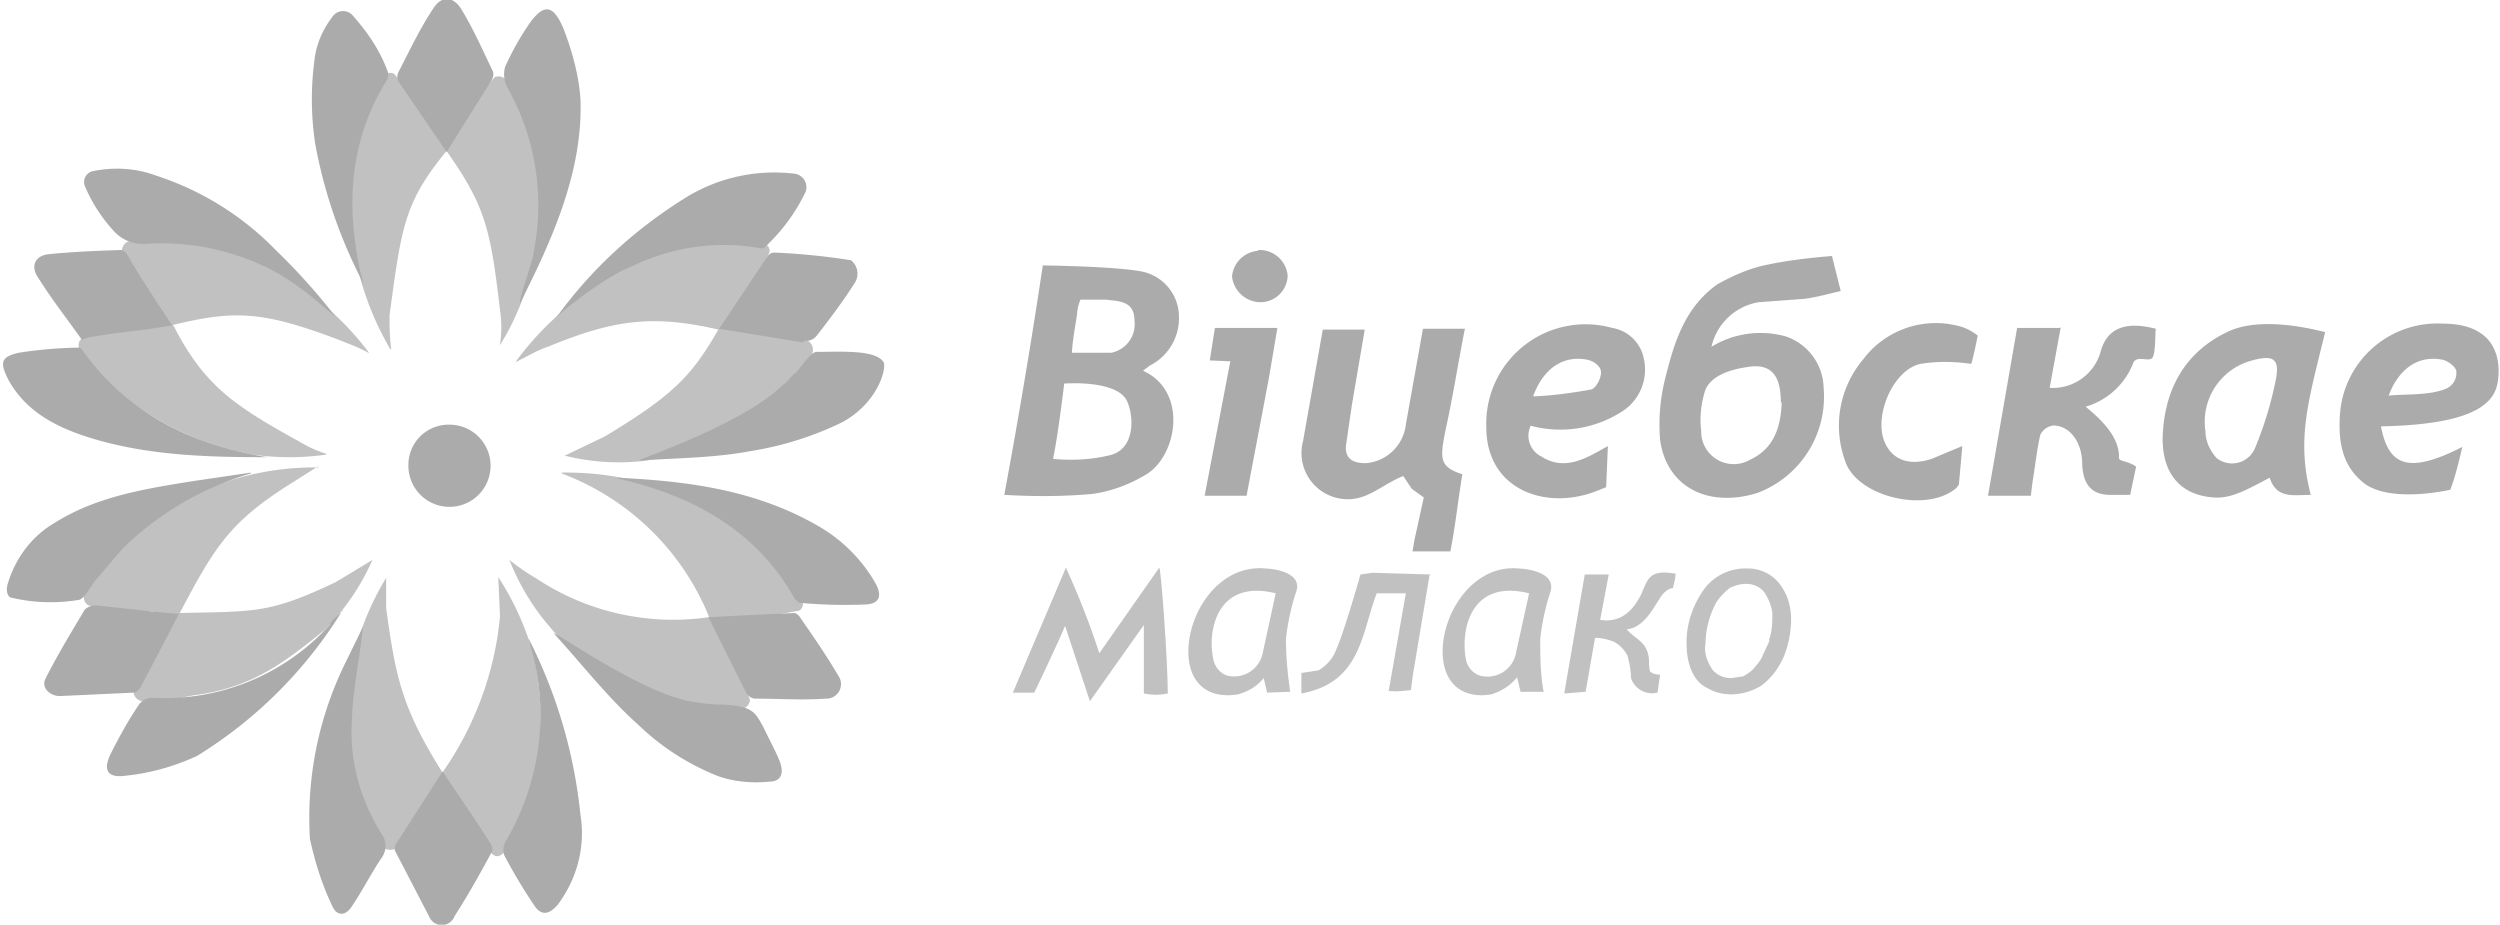
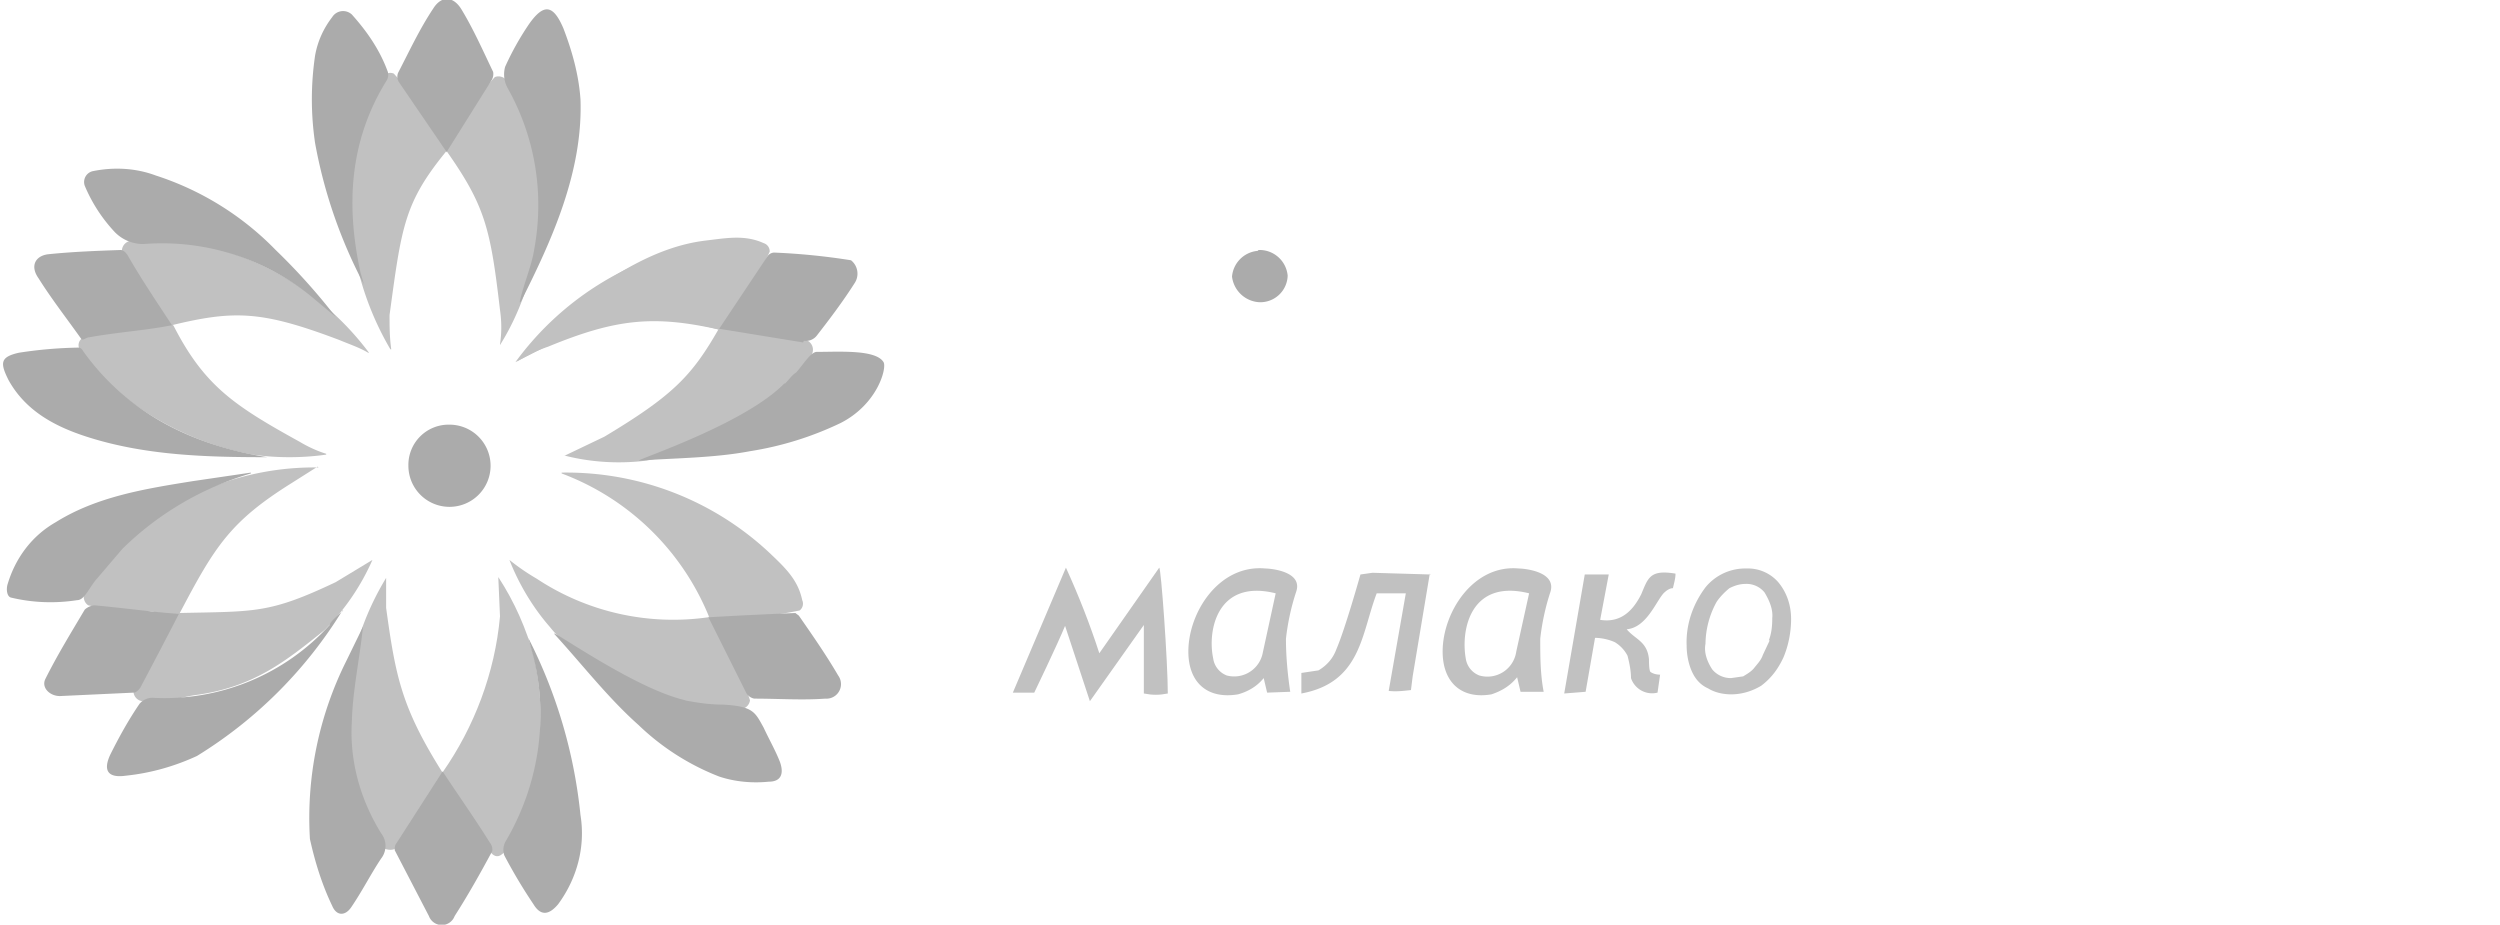
<svg xmlns="http://www.w3.org/2000/svg" width="292" height="108" fill="none">
  <path fill="#C1C1C1" d="m66 53.2 4.6-2.2c8-4.8 10.2-7.1 13.3-12.5.4-.6 2.5 0 3.4 0 2.3.2 4.6.5 6.8 1.2a1.2 1.2 0 0 1 .8 1.5c-.8 2.3-2.3 3.3-4.2 5a30 30 0 0 1-15.2 7.6c-3.2.4-6.5.2-9.6-.6Z" />
  <path fill="#C1C1C1" d="m60.2 42.3 3.5-1.8c8-3.4 12.8-4 20.3-2 .7.2 1.2-1.3 1.7-2a37.1 37.1 0 0 0 4-6.9 1 1 0 0 0-.8-1c-2.3-1-4.3-.5-6.8-.1a35 35 0 0 0-21.9 13.8ZM65.6 55.3A29.9 29.9 0 0 1 82.8 72c.3.7 1.7.2 2.8.1a36.4 36.4 0 0 0 7.8-.8 1 1 0 0 0 .3-1.2c-.5-2.4-2-3.8-3.9-5.6a34.7 34.7 0 0 0-24.2-9.3ZM43 41.2c-1-.6-2.2-1-3.4-1.5-9-3.4-12.2-3.5-19.6-1.7-.7.2-1.6-1.6-2.1-2.3a33 33 0 0 1-3.6-6 1.2 1.2 0 0 1 .7-1.5c2.2-1 4-.4 6.5 0a33.4 33.4 0 0 1 21.6 13Z" />
  <path fill="#C1C1C1" d="M38.1 53c-1-.3-2.1-.8-3.1-1.4-7.6-4.2-11.1-6.5-14.7-13.5-.3-.6-2-.3-3-.2a37.7 37.7 0 0 0-7.7 1.6 1 1 0 0 0-.3 1.3c.8 2.3 2.5 3.5 4.5 5a35 35 0 0 0 15.7 7.3c2.8.4 5.8.4 8.6 0ZM58.4 40.2c.2-1.3.2-2.6 0-4-1.1-9.4-1.7-12.1-6.2-18.5-.4-.6.8-2 1.3-2.9A33.1 33.1 0 0 1 57.8 9a1.2 1.2 0 0 1 1.3.3c1.8 1.7 2 3.4 2.7 6 1.5 5.3 1.6 10.9.3 16.3-.8 3-2 6-3.7 8.7Z" />
  <path fill="#C1C1C1" d="M45.7 40.8c-.2-1.4-.2-2.7-.2-4 1.4-10.3 1.7-13.1 6.6-19.1.5-.6-.9-1.9-1.4-2.7A36.5 36.5 0 0 0 46 8.6a1 1 0 0 0-1.2.3c-1.9 1.7-2.3 3.7-3 6.2a34.6 34.6 0 0 0 3.8 25.7ZM60.4 42.2c1.2-.7 2.4-1.3 3.6-1.7 8-3.3 12.4-3.7 20-2 .7.1 1.3-1.6 1.9-2.4a37.5 37.5 0 0 0 4-6.7 1 1 0 0 0-.7-1c-2.2-1-4.3-.6-6.8-.3-5.8.7-10.9 4.1-15.6 7.5a35.3 35.3 0 0 0-6.4 6.6ZM59.5 65.4c1 .8 2 1.5 3.2 2.2a28.9 28.9 0 0 0 20 4.5c.8 0 1.4 1.8 1.8 2.6a36.8 36.8 0 0 1 3.1 7.1 1.2 1.2 0 0 1-.9 1c-2.4.4-5 0-7.2-1-5.5-1.6-11.6-4-15.3-8.6-2-2.3-3.6-5-4.7-7.8ZM37.1 54.5l-3 1.9c-7.2 4.5-9 7.4-13.1 15.2-.4.6-2.6-.1-3.4-.2a33.2 33.2 0 0 1-7.3-.7 1.2 1.2 0 0 1-.5-1.2c.6-2.4 2-3.4 3.8-5.3a32.6 32.6 0 0 1 23.6-9.6Z" />
  <path fill="#C1C1C1" d="M43.5 65.4 39.2 68c-7.8 3.7-9.4 3.4-18.3 3.6-.7 0-1.7 1.7-2.2 2.5a34.8 34.8 0 0 0-3.1 6.8 1.2 1.2 0 0 0 1 1c2.4.5 3.6-.3 6.1-.7 7-.9 10.8-4.1 15.2-7.6a27 27 0 0 0 5.6-8.2ZM45.1 67.4V71c1.1 8 1.8 11.6 6.5 19.1.4.6-1.3 2.6-1.7 3.4-1 2-2.2 3.8-3.6 5.5-.4.5-1.7.2-2-.3-1.8-1.7-2-3.4-2.8-5.9a32.4 32.4 0 0 1 3.6-25.3Z" />
  <path fill="#C1C1C1" d="m58.2 67.4.2 4.6c-.6 6.6-3 12.9-6.7 18.2-.4.6.8 2.5 1.2 3.4 1.3 2.1 2.7 4 4.3 5.8.4.6.9.8 1.4.4 2-1.5 2.3-3.4 3-5.8 1.8-5.6 2-11.5.8-17.2-.9-3.3-2.3-6.5-4.2-9.4Z" />
  <path fill="#ABABAB" d="M61.7 74.5a58.3 58.3 0 0 1 6.1 20.7c.6 3.7-.4 7.4-2.6 10.4-1 1.2-2 1.5-2.9 0a61 61 0 0 1-3.4-5.7 2 2 0 0 1 .2-1.7c3.8-6.5 5-14.2 3.2-21.5l-.6-2.2ZM31.1 53.4c-7 0-14.2-.2-21-2.4C6.4 49.8 3 48 1 44.4c-1-2-1-2.7 1.2-3.2a50.1 50.1 0 0 1 7-.6c.2 0 .4.2.5.4 5.3 7.4 12.9 11 21.5 12.4ZM80 81.8c1.5.3 3 .5 4.5.5 3.5.2 3.7.9 4.7 2.7.6 1.3 1.4 2.7 1.9 4 .5 1.4.1 2.3-1.3 2.3-2 .2-4 0-5.8-.6a28.4 28.4 0 0 1-9.4-6C71 81.5 68 77.6 64.7 74c.2-.2 9.6 6.5 15.4 7.8ZM29.3 55.3a35.8 35.8 0 0 0-15 8.8l-2.9 3.4c-1 1.1-1.5 2.6-2.4 2.6-2.6.4-5.2.3-7.7-.3-.5-.1-.6-1-.4-1.6.9-3 2.8-5.6 5.6-7.2 4.8-3 10.4-3.9 16-4.8l6.8-1ZM91.7 44.8c.4-.4.8-1 1.3-1.3.8-.9 1.7-2.4 2.4-2.4 2.6 0 6.9-.3 7.8 1.2.4.7-.7 4.9-5 7.1a38 38 0 0 1-10.6 3.3c-4.2.8-8.8.8-13 1.1 0-.2 12.4-4.3 17-9ZM52.2 17.8l-5.6-8.2a1.2 1.2 0 0 1-.1-1.1C47.8 6 49 3.4 50.6 1c1-1.6 2.4-1.4 3.3.1 1.4 2.3 2.5 4.8 3.7 7.3a1.4 1.4 0 0 1-.2 1l-5.2 8.3ZM93.8 40 84 38.4l5.6-8.4a1 1 0 0 1 .8-.5 76.7 76.7 0 0 1 9 .9 2 2 0 0 1 .4 2.7c-1.4 2.2-3 4.3-4.4 6.1a1.6 1.6 0 0 1-1.5.6ZM20 38c-3 .6-6.3.8-9.6 1.4-.3 0-.7.4-.9.2-1.7-2.4-3.5-4.7-5-7.1-1-1.4-.4-2.6 1.1-2.8 2.9-.3 5.7-.4 8.5-.5.3 0 .6.3.8.6 1.6 2.8 3.5 5.6 5.2 8.2ZM82.7 72.1a607.2 607.2 0 0 1 10.2-.5l.4.3c1.6 2.3 3.2 4.6 4.6 7a1.7 1.7 0 0 1-1.5 2.7c-2.7.2-5.5 0-8.3 0a1.4 1.4 0 0 1-.9-.6L82.7 72ZM20.9 71.7a817 817 0 0 1-4.5 8.6c-.2.3-.5.6-.8.6l-8.6.4c-1.2 0-2.2-1-1.7-2 1.4-2.8 3-5.4 4.6-8.1a2 2 0 0 1 1.1-.5c3.4.3 6.9.8 9.9 1ZM52.5 49.6a4.8 4.8 0 1 1-4.8 4.8 4.7 4.7 0 0 1 4.8-4.8ZM39.2 37l-3-2.5a27.6 27.6 0 0 0-19.4-6 4.6 4.6 0 0 1-3.4-1.4 18.2 18.2 0 0 1-3.5-5.4 1.3 1.3 0 0 1 .9-1.7c2.4-.5 5-.4 7.4.5a34.2 34.2 0 0 1 14 8.7 73 73 0 0 1 7 7.8ZM42.4 73.2c-.4 3.8-1.2 7.4-1.3 11-.3 4.7 1 9.2 3.4 13.1a2.4 2.4 0 0 1 0 3c-1.2 1.8-2.2 3.8-3.5 5.7-.7 1-1.7 1-2.2-.2-1.2-2.5-2-5.1-2.6-7.8a41 41 0 0 1 4.2-20.7l2-4.1ZM51.7 90.1c1.7 2.6 3.7 5.4 5.5 8.3a1.3 1.3 0 0 1 .3 1c-1.4 2.6-2.8 5.1-4.4 7.6a1.6 1.6 0 0 1-3 0l-4-7.7c0-.2 0-.6.2-.8l5.4-8.4ZM40 71.3a51.7 51.7 0 0 1-17 17c-2.6 1.2-5.4 2-8.3 2.3-2.1.3-2.7-.6-1.8-2.5 1-2 2.1-4 3.4-5.9a2 2 0 0 1 1.5-.7A26 26 0 0 0 38.5 73c0-.3 1-1.2 1.6-1.7ZM60.7 35.3c.4-2 1.4-4.2 1.7-6.2 1.2-6.5.1-13.1-3.1-18.8a3.3 3.3 0 0 1-.3-2.5 33 33 0 0 1 2.8-5c1.7-2.4 2.8-2.3 4 .5 1 2.6 1.8 5.4 2 8.3.3 8.4-3.3 16.4-7 23.7ZM38.8 2a1.5 1.5 0 0 1 2.3-.3c1.8 2 3.3 4.2 4.2 6.7a1.3 1.3 0 0 1-.2 1.1c-4.3 7-4.7 14.5-3 22.3l.4 1.4a57.2 57.2 0 0 1-5.7-16.5c-.5-3.4-.5-6.8 0-10.2.3-1.7 1-3.2 2-4.5Z" />
  <path fill="#C1C1C1" d="M207.7 68a4.7 4.7 0 0 0-3.7-1.6 6 6 0 0 0-4.8 2.2c-1.5 2-2.3 4.4-2.2 6.8 0 1 .2 2.1.6 3 .4.9 1 1.6 1.9 2 .8.5 1.8.7 2.7.7 1.3 0 2.5-.4 3.5-1 1.2-.9 2-2 2.6-3.3.6-1.4.9-3 .9-4.5 0-1.6-.5-3.1-1.5-4.3Zm-1 6.8-.8 1.7c-.2.6-.6 1-1 1.5-.3.4-.8.7-1.3 1l-1.4.2a2.8 2.8 0 0 1-2.2-1c-.6-.9-1-2-.8-3a10.4 10.4 0 0 1 1.3-4.9c.4-.6 1-1.2 1.5-1.6.6-.3 1.2-.5 1.9-.5a2.7 2.7 0 0 1 2.2 1c.6 1 1 2 .9 3 0 1-.1 1.8-.4 2.6Z" />
-   <path fill="#ABABAB" d="M64.9 37.2c4-5.6 9.1-10.3 15-14a19.7 19.7 0 0 1 13-2.9 1.6 1.6 0 0 1 1.2 2.1 21.4 21.4 0 0 1-4.8 6.5c-.1.2-.6.1-1 0-8.8-1.3-16 2-22.7 7.6l-.7.7ZM72.2 55.8c8.1.4 16 1.4 23.3 5.6a18 18 0 0 1 6.8 6.8c.8 1.5.3 2.3-1.1 2.4a57.9 57.9 0 0 1-7.9-.2l-.5-.5c-4.5-8-11.9-12-20.6-14ZM291.7 44.8c-.5 2.7-3.6 4.8-13.6 5 .9 4.8 3.4 5.5 9.5 2.4-.4 1.7-.8 3.4-1.4 5 0 0-6.8 1.6-10-.7-2.6-2-3.1-4.8-2.9-8a11.4 11.4 0 0 1 12-10.7c7.5 0 6.6 6 6.4 7ZM279 46.2c2.4-.2 4.7 0 6.7-.8a2 2 0 0 0 1.2-2c0-.5-1-1.3-1.7-1.4-2.7-.5-5 1-6.2 4.2ZM133.5 43.3c5.3 2.4 4 9.9.4 12.1-2 1.2-4.1 2-6.4 2.3-3.4.3-6.8.3-10.2.1a775.1 775.1 0 0 0 4.5-26.8s8.3.1 11.5.7a5.4 5.4 0 0 1 4.4 5.2 6.2 6.2 0 0 1-3.4 5.8l-.8.6ZM123 53.6c2.2.2 4.4.1 6.5-.4 3-.6 3-4.3 2.2-6.2-1-2.7-7.4-2.2-7.4-2.2s-.7 5.9-1.3 8.8Zm2.2-12.4h4.6a3.4 3.4 0 0 0 2.7-3.8c0-2.3-1.9-2.2-3.3-2.4h-3a5 5 0 0 0-.4 1.7c-.2 1.4-.5 2.8-.6 4.5ZM214 30l1 4c-1.4.3-2.7.7-4.2.9l-5.4.4a6.8 6.8 0 0 0-5.5 5.2 11 11 0 0 1 8.7-1.2 6.5 6.5 0 0 1 4.4 6 12 12 0 0 1-7.8 12.3c-5.6 1.7-10.5-.6-11.3-6.2-.2-2.5 0-5 .7-7.6 1-4 2.3-8 6-10.6 1.8-1 3.8-1.9 5.9-2.3 2.4-.5 5-.8 7.5-1Zm-6 17c0-3-1-4.4-3.4-4.2-1.6.2-4.5.7-5.4 2.7-.5 1.5-.7 3.2-.5 4.8a3.8 3.8 0 0 0 5.7 3.4c2.8-1.3 3.6-3.8 3.7-6.7ZM165 64.3l.2-1.2 1.1-5-1.4-1-1-1.5c-1.8.7-3.3 2-5 2.5a5.4 5.4 0 0 1-6.7-6.6l2.3-13h4.9l-1.5 8.8-.7 4.8c-.1 1.6 1 2 2.3 2a5.1 5.1 0 0 0 4.7-4.5l2-11.2h4.9c-.8 4-1.4 8-2.3 12-.6 3.2-.7 4.1 2 5-.5 3-.8 6-1.4 9H165ZM271.6 38.7c-2 8.2-3.4 12.6-1.7 19.1-2 0-4 .5-4.8-2-2.5 1.3-4.5 2.5-6.6 2.3-4-.3-6-3-5.9-7.1.2-5.4 2.5-9.8 7.5-12.2 3-1.5 7.6-1 11.5 0Zm-14 11.7c0 1.1.5 2.2 1.3 3.1a2.9 2.9 0 0 0 4.5-1.2 42 42 0 0 0 2.3-7.4c.7-3 0-3.6-3-2.7a7.4 7.4 0 0 0-5.1 8.2ZM178.8 49.7a2.7 2.7 0 0 0 1.2 3.6c2.8 1.8 5.3.2 7.8-1.2l-.2 4.8-1 .4c-5.9 2.4-13 0-13-7.4a11.6 11.6 0 0 1 14.7-11.6 4.5 4.5 0 0 1 3.7 3.6 5.8 5.8 0 0 1-2.3 6 13.3 13.3 0 0 1-11 1.8Zm.3-3.4c2.3-.1 4.5-.4 6.7-.8.6-.1 1.2-1.3 1.2-2 0-.8-1-1.4-1.7-1.5-2.7-.5-5 1-6.2 4.2ZM240.7 38.2l-1.3 7.1a5.8 5.8 0 0 0 6-4.4c.8-2.6 2.9-3.4 6.4-2.5-.1.6 0 2.8-.4 3.4-.5.5-1.7-.3-2.2.5a8.5 8.5 0 0 1-5.6 5.2c1.7 1.4 4 3.5 3.9 6 0 .4 1 .3 2 1l-.7 3.3h-2.3c-2.2 0-3.2-1.2-3.3-3.6 0-2.5-1.4-4.5-3.4-4.5a2 2 0 0 0-1.5 1.1c-.4 1.8-.6 3.7-.9 5.5l-.2 1.6h-5l3.4-19.6h5ZM230.2 42.5c-2-.3-4-.3-5.9 0-3.1.7-5.3 5.7-4.3 8.8.8 2.3 2.8 3.2 5.6 2.3l3.6-1.5-.4 4.5-.3.4c-3.5 3-11.7 1-13-3.2a12 12 0 0 1 2.1-11.8 10.6 10.6 0 0 1 11.6-3.8c.6.2 1.3.6 1.8 1 0 0-.7 3.5-.8 3.3Z" />
  <path fill="#C1C1C1" d="M136.4 81c-1 .2-1.8.2-2.8 0v-8l-6.3 8.9-2.9-8.8c-.9 2.2-3.6 7.8-3.6 7.8h-2.5l6.2-14.6c1.5 3.3 2.8 6.6 3.9 10l7-10c.2 0 1 10.9 1 14.8Z" />
-   <path fill="#ABABAB" d="m140.7 57.9 3-15.7-2.4-.1.6-3.8h7.3l-1 5.9-2.6 13.7h-4.9Z" />
  <path fill="#C1C1C1" d="m150.7 80.8-2.7.1-.4-1.7c-.8 1-1.9 1.6-3 1.9-3.6.6-5.8-1.4-5.8-5 0-4.6 3.6-10.2 9-9.7.5 0 4.4.3 3.6 2.7-.6 1.8-1 3.7-1.2 5.5 0 2.1.2 4.2.5 6.2ZM149 69.3c-6.8-1.7-8 4.3-7.3 7.6a2.5 2.5 0 0 0 1.6 2 3.4 3.4 0 0 0 4.2-2.7l1.5-6.9ZM180.3 80.8h-2.7l-.4-1.7c-.8 1-1.8 1.6-3 2-3.5.6-5.7-1.4-5.7-5 0-4.6 3.6-10.2 8.9-9.7.5 0 4.4.3 3.7 2.7-.6 1.8-1 3.7-1.2 5.5 0 2 0 4.1.4 6.2Zm-1.7-11.5c-6.8-1.7-8 4.2-7.4 7.6a2.5 2.5 0 0 0 1.6 2 3.4 3.4 0 0 0 4.3-2.8l1.5-6.8ZM167 67l-2 12-.2 1.6c-.9.1-1.7.2-2.6.1l2-11.4h-3.4C159 74 159 79.7 152 81v-2.4l2-.3c1-.6 1.7-1.4 2.1-2.5 1-2.3 2.8-8.7 2.8-8.7l1.4-.2 6.8.2ZM190 73.5c1 1.2 2.4 1.4 2.6 3.5 0 .3 0 1.4.2 1.5.3.2.7.3 1.1.3l-.3 2.1a2.6 2.6 0 0 1-3.1-1.7c0-.9-.2-1.8-.4-2.6a4 4 0 0 0-1.5-1.6 6 6 0 0 0-2.3-.5l-1.1 6.3-2.5.2 2.4-13.9h2.8l-1 5.3c2.5.4 3.9-1.2 4.8-3 .8-1.9 1-2.9 4-2.4 0 .6-.2 1.2-.3 1.7-.4 0-.8.3-1.1.6-.9 1-2 4-4.3 4.2Z" />
  <path fill="#ABABAB" d="M147 29.2a3.3 3.3 0 0 1 3.4 3 3.2 3.2 0 0 1-3.3 3.1 3.4 3.4 0 0 1-3.2-3 3.3 3.3 0 0 1 3-3Z" />
</svg>